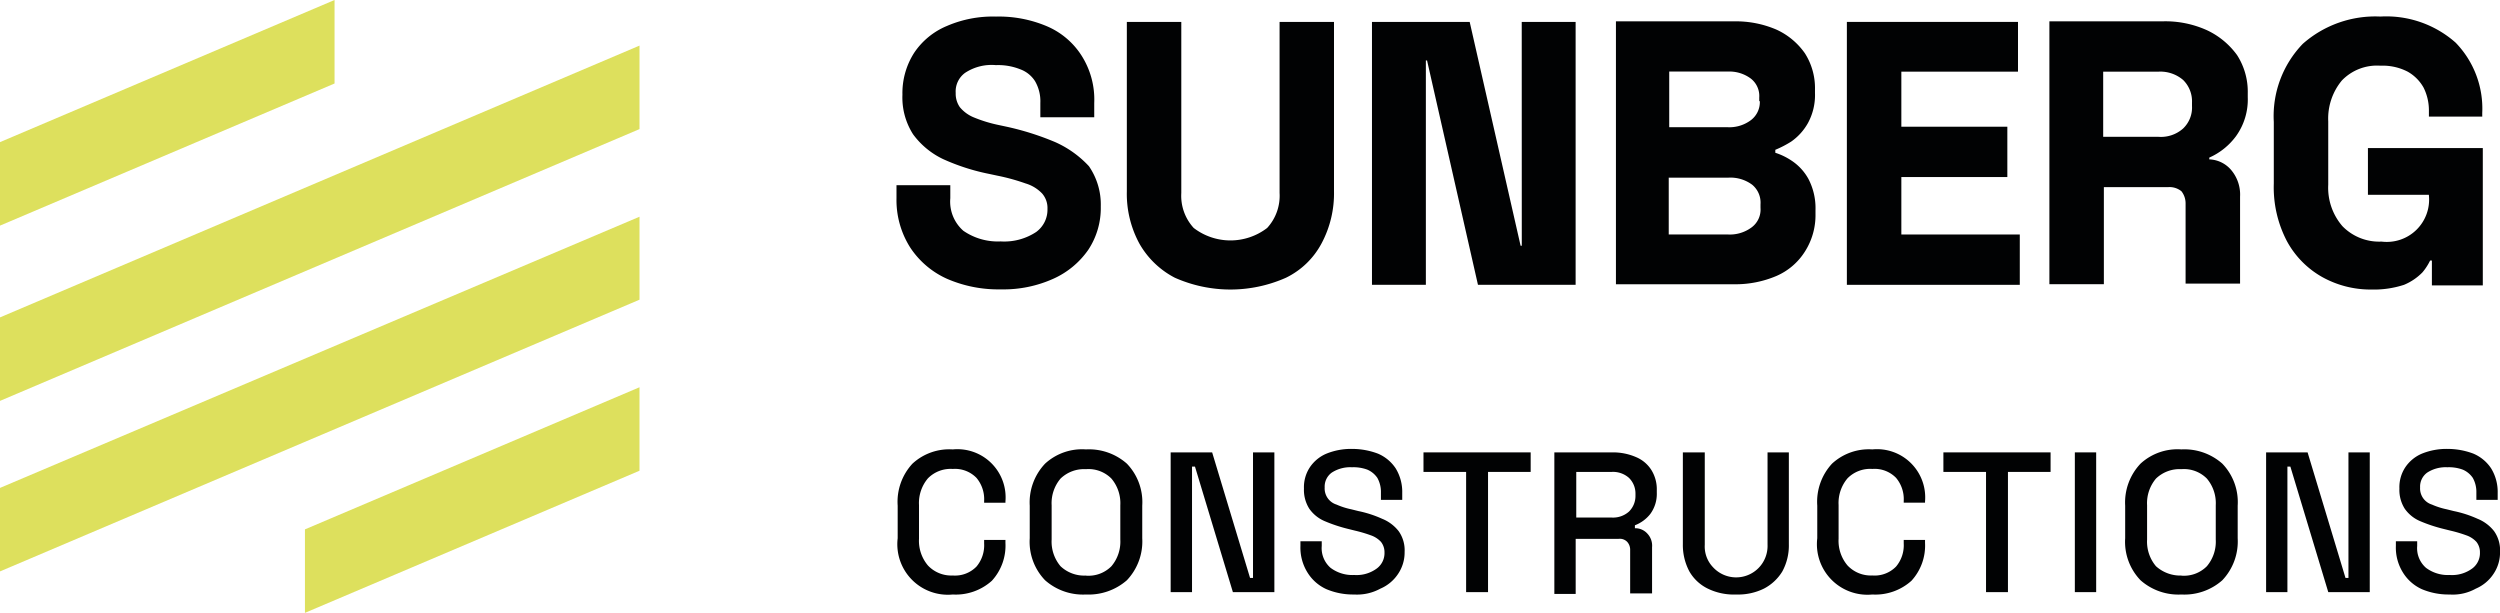
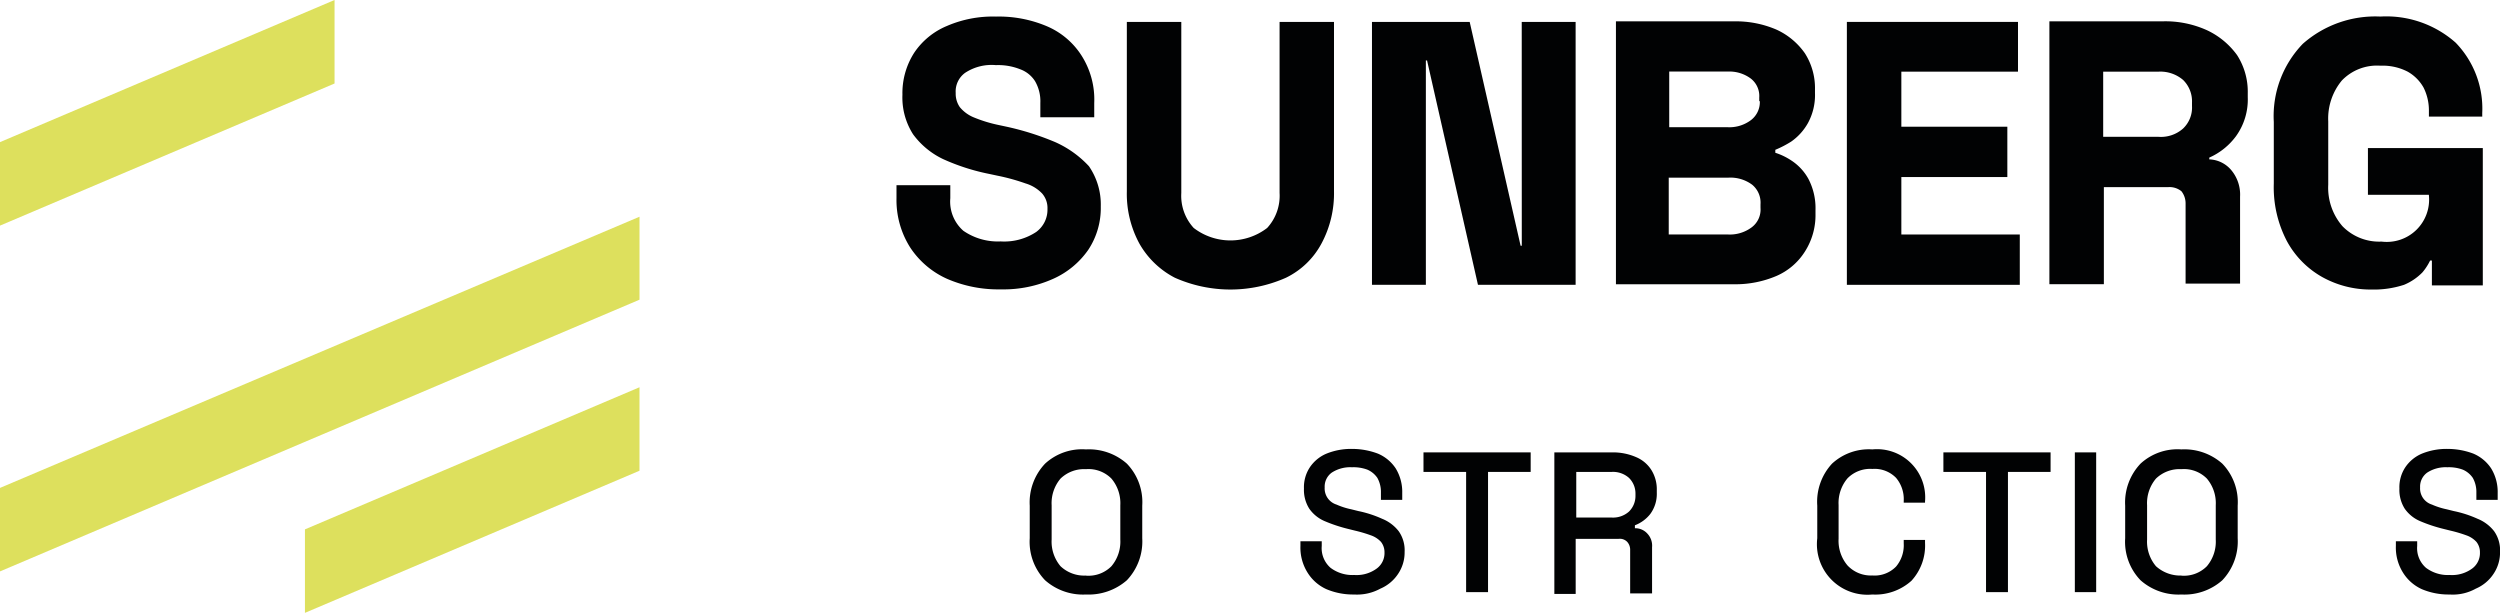
<svg xmlns="http://www.w3.org/2000/svg" id="Logo_kolor_SUNBERG" width="132.581" height="32.502" viewBox="0 0 132.581 32.502">
  <g id="Group_47083" data-name="Group 47083" transform="translate(47.543 0.879)">
    <path id="Path_5674" data-name="Path 5674" d="M302.916,207.157a14.658,14.658,0,0,0-2.575-.816l-.44-.094a7.365,7.365,0,0,1-1.319-.408,1.886,1.886,0,0,1-.722-.534,1.252,1.252,0,0,1-.22-.754,1.218,1.218,0,0,1,.5-1.068,2.55,2.55,0,0,1,1.633-.408,3.156,3.156,0,0,1,1.288.22,1.568,1.568,0,0,1,.785.628,2.122,2.122,0,0,1,.283,1.162v.754h2.858v-.754a4.336,4.336,0,0,0-.691-2.544A4.065,4.065,0,0,0,302.445,201a6.529,6.529,0,0,0-2.669-.5,6.13,6.13,0,0,0-2.606.5,3.874,3.874,0,0,0-1.727,1.413,3.959,3.959,0,0,0-.628,2.23,3.619,3.619,0,0,0,.565,2.1,4.215,4.215,0,0,0,1.6,1.319,11.231,11.231,0,0,0,2.449.785l.44.094a10.8,10.8,0,0,1,1.476.408,2,2,0,0,1,.879.534,1.174,1.174,0,0,1,.283.816,1.46,1.46,0,0,1-.6,1.225,3.069,3.069,0,0,1-1.884.5,3.214,3.214,0,0,1-1.978-.565,2.057,2.057,0,0,1-.691-1.727v-.691H294.5v.691a4.7,4.7,0,0,0,.722,2.606,4.581,4.581,0,0,0,1.947,1.664,6.825,6.825,0,0,0,2.858.565,6.434,6.434,0,0,0,2.795-.565,4.493,4.493,0,0,0,1.853-1.539,4.012,4.012,0,0,0,.659-2.292,3.582,3.582,0,0,0-.628-2.135A5.458,5.458,0,0,0,302.916,207.157Z" transform="translate(-294.5 -200.5)" fill="#010203" />
    <path id="Path_5675" data-name="Path 5675" d="M341.5,210.475a2.522,2.522,0,0,1-.659,1.853,3.2,3.2,0,0,1-3.894,0,2.522,2.522,0,0,1-.659-1.853V201.4H333.4v8.981a5.536,5.536,0,0,0,.659,2.763,4.582,4.582,0,0,0,1.884,1.821,7.251,7.251,0,0,0,5.9,0,4.231,4.231,0,0,0,1.884-1.821,5.62,5.62,0,0,0,.659-2.763V201.4H341.5Z" transform="translate(-321.184 -201.117)" fill="#010203" />
    <path id="Path_5676" data-name="Path 5676" d="M382.745,213.27h-.063l-2.7-11.87H374.8v13.943h2.858v-11.9h.063l2.7,11.9H385.6V201.4h-2.858Z" transform="translate(-349.584 -201.117)" fill="#010203" />
    <path id="Path_5677" data-name="Path 5677" d="M425.3,208.68a3.425,3.425,0,0,0-.848-.408v-.157a5.536,5.536,0,0,0,.848-.44,2.955,2.955,0,0,0,.879-.973,3.1,3.1,0,0,0,.377-1.6v-.188a3.432,3.432,0,0,0-.534-1.916,3.731,3.731,0,0,0-1.507-1.256,5.428,5.428,0,0,0-2.23-.44H416v13.943h6.281a5.536,5.536,0,0,0,2.23-.44,3.362,3.362,0,0,0,1.507-1.288,3.586,3.586,0,0,0,.565-2.01v-.188a3.346,3.346,0,0,0-.377-1.664A2.738,2.738,0,0,0,425.3,208.68Zm-6.469.911h3.14a1.933,1.933,0,0,1,1.256.377,1.232,1.232,0,0,1,.44,1.036v.188a1.177,1.177,0,0,1-.471,1.036,1.933,1.933,0,0,1-1.256.377h-3.14V209.59Zm4.8-4.051a1.2,1.2,0,0,1-.471,1,1.9,1.9,0,0,1-1.225.377h-3.109v-2.952h3.109a1.9,1.9,0,0,1,1.225.377,1.171,1.171,0,0,1,.44,1v.188Z" transform="translate(-377.846 -201.049)" fill="#010203" />
    <path id="Path_5678" data-name="Path 5678" d="M457.889,209.627h5.621v-2.669h-5.621v-2.92h6.186V201.4H455v13.943h9.17v-2.669h-6.281Z" transform="translate(-404.599 -201.117)" fill="#010203" />
    <path id="Path_5679" data-name="Path 5679" d="M497.553,201.771a5.341,5.341,0,0,0-2.292-.471H489.2v13.943h2.889v-5.15h3.423a1,1,0,0,1,.691.22,1.036,1.036,0,0,1,.22.659v4.239h2.889V210.6a2.021,2.021,0,0,0-.471-1.413,1.593,1.593,0,0,0-1.162-.565v-.094a3.537,3.537,0,0,0,1.413-1.13,3.323,3.323,0,0,0,.628-2.073v-.22a3.587,3.587,0,0,0-.565-2.01A4.123,4.123,0,0,0,497.553,201.771Zm-5.5,2.2h2.92a1.854,1.854,0,0,1,1.319.44,1.584,1.584,0,0,1,.471,1.193v.188a1.538,1.538,0,0,1-.471,1.193,1.769,1.769,0,0,1-1.319.44h-2.92Z" transform="translate(-428.059 -201.049)" fill="#010203" />
    <path id="Path_5680" data-name="Path 5680" d="M538.154,205.838v-.22a5.019,5.019,0,0,0-1.413-3.737,5.544,5.544,0,0,0-3.988-1.382,5.807,5.807,0,0,0-4.114,1.445,5.52,5.52,0,0,0-1.539,4.145v3.266a6.152,6.152,0,0,0,.691,3.046,4.812,4.812,0,0,0,1.884,1.916,5.271,5.271,0,0,0,2.606.659,5.152,5.152,0,0,0,1.727-.251,2.936,2.936,0,0,0,.974-.659,3.017,3.017,0,0,0,.408-.628h.094v1.319h2.7v-7.285h-6.092v2.481h3.234v.031a2.244,2.244,0,0,1-2.512,2.449,2.718,2.718,0,0,1-2.073-.816,3.114,3.114,0,0,1-.754-2.2v-3.36a3.165,3.165,0,0,1,.722-2.167,2.584,2.584,0,0,1,2.041-.785,2.893,2.893,0,0,1,1.445.314,2.2,2.2,0,0,1,.848.848,2.7,2.7,0,0,1,.283,1.225v.314h2.826Z" transform="translate(-454.058 -200.5)" fill="#010203" />
  </g>
  <g id="Group_47084" data-name="Group 47084" transform="translate(47.606 23.803)">
-     <path id="Path_5681" data-name="Path 5681" d="M297.62,281.294a2.68,2.68,0,0,1-2.92-2.983v-1.727a2.974,2.974,0,0,1,.785-2.23,2.874,2.874,0,0,1,2.135-.754,2.556,2.556,0,0,1,2.795,2.763v.063h-1.13v-.094a1.752,1.752,0,0,0-.408-1.225,1.589,1.589,0,0,0-1.256-.471,1.683,1.683,0,0,0-1.319.5,2.022,2.022,0,0,0-.471,1.413v1.79a2.022,2.022,0,0,0,.471,1.413,1.7,1.7,0,0,0,1.319.534,1.589,1.589,0,0,0,1.256-.471,1.752,1.752,0,0,0,.408-1.225V278.4h1.13v.157a2.759,2.759,0,0,1-.722,2.01A2.865,2.865,0,0,1,297.62,281.294Z" transform="translate(-294.7 -273.569)" fill="#010203" />
    <path id="Path_5682" data-name="Path 5682" d="M319.983,281.294a3.033,3.033,0,0,1-2.167-.754,2.94,2.94,0,0,1-.816-2.23v-1.727a2.988,2.988,0,0,1,.816-2.23,2.9,2.9,0,0,1,2.167-.754,3.033,3.033,0,0,1,2.167.754,2.94,2.94,0,0,1,.817,2.23v1.727a2.989,2.989,0,0,1-.817,2.23A3.086,3.086,0,0,1,319.983,281.294Zm0-1a1.709,1.709,0,0,0,1.35-.5,2.022,2.022,0,0,0,.471-1.413v-1.821a2.022,2.022,0,0,0-.471-1.413,1.709,1.709,0,0,0-1.35-.5,1.8,1.8,0,0,0-1.35.5,2.022,2.022,0,0,0-.471,1.413v1.821a2.022,2.022,0,0,0,.471,1.413A1.824,1.824,0,0,0,319.983,280.289Z" transform="translate(-309.997 -273.569)" fill="#010203" />
-     <path id="Path_5683" data-name="Path 5683" d="M340.8,281.511V274.1H343l2.01,6.657h.157V274.1H346.3v7.411h-2.2l-2.01-6.657h-.157v6.657Z" transform="translate(-326.323 -273.912)" fill="#010203" />
    <path id="Path_5684" data-name="Path 5684" d="M365.558,281.225a3.64,3.64,0,0,1-1.476-.283,2.286,2.286,0,0,1-1-.879,2.494,2.494,0,0,1-.377-1.413V278.4h1.13v.251a1.385,1.385,0,0,0,.471,1.162,1.933,1.933,0,0,0,1.256.377,1.8,1.8,0,0,0,1.193-.345,1.013,1.013,0,0,0,.408-.848.877.877,0,0,0-.188-.565,1.313,1.313,0,0,0-.534-.345,7.239,7.239,0,0,0-.848-.251l-.377-.094a7.971,7.971,0,0,1-1.225-.408,1.9,1.9,0,0,1-.816-.659,1.862,1.862,0,0,1-.283-1.068,1.913,1.913,0,0,1,.314-1.13,1.994,1.994,0,0,1,.879-.722,3.453,3.453,0,0,1,1.35-.251,3.865,3.865,0,0,1,1.382.251,2.122,2.122,0,0,1,.942.785,2.382,2.382,0,0,1,.345,1.288v.377h-1.13v-.377a1.53,1.53,0,0,0-.188-.785,1.226,1.226,0,0,0-.534-.44,2.125,2.125,0,0,0-.816-.126,1.794,1.794,0,0,0-1.068.283.913.913,0,0,0-.377.785.894.894,0,0,0,.628.911,3.856,3.856,0,0,0,.785.251l.377.094a5.9,5.9,0,0,1,1.256.408,2.1,2.1,0,0,1,.879.659,1.754,1.754,0,0,1,.314,1.1,2.031,2.031,0,0,1-.345,1.162,2.122,2.122,0,0,1-.942.785A2.575,2.575,0,0,1,365.558,281.225Z" transform="translate(-341.346 -273.5)" fill="#010203" />
    <path id="Path_5685" data-name="Path 5685" d="M385.761,281.511v-6.375H383.5V274.1h5.684v1.036h-2.261v6.375Z" transform="translate(-355.615 -273.912)" fill="#010203" />
    <path id="Path_5686" data-name="Path 5686" d="M405.6,281.511V274.1h3.109a3.044,3.044,0,0,1,1.225.251,1.764,1.764,0,0,1,.816.691,1.933,1.933,0,0,1,.283,1.068v.126a1.8,1.8,0,0,1-.345,1.13,1.9,1.9,0,0,1-.816.6v.157a.855.855,0,0,1,.659.283.928.928,0,0,1,.251.722v2.449H409.62v-2.292a.621.621,0,0,0-.157-.44.54.54,0,0,0-.471-.157h-2.261v2.92H405.6Zm1.162-3.957h1.853a1.269,1.269,0,0,0,.942-.314,1.16,1.16,0,0,0,.345-.848V276.3a1.16,1.16,0,0,0-.345-.848,1.269,1.269,0,0,0-.942-.314h-1.853Z" transform="translate(-370.775 -273.912)" fill="#010203" />
-     <path id="Path_5687" data-name="Path 5687" d="M430.126,281.637a3.149,3.149,0,0,1-1.507-.314,2.274,2.274,0,0,1-.974-.911,2.977,2.977,0,0,1-.345-1.445V274.1h1.162V279a1.588,1.588,0,0,0,.44,1.193A1.666,1.666,0,0,0,431.791,279v-4.9h1.13v4.867a2.89,2.89,0,0,1-.345,1.445,2.478,2.478,0,0,1-.973.911A3.1,3.1,0,0,1,430.126,281.637Z" transform="translate(-385.66 -273.912)" fill="#010203" />
    <path id="Path_5688" data-name="Path 5688" d="M452.92,281.294A2.68,2.68,0,0,1,450,278.31v-1.727a2.974,2.974,0,0,1,.785-2.23,2.874,2.874,0,0,1,2.135-.754,2.556,2.556,0,0,1,2.795,2.763v.063h-1.13v-.094a1.753,1.753,0,0,0-.408-1.225,1.589,1.589,0,0,0-1.256-.471,1.683,1.683,0,0,0-1.319.5,2.022,2.022,0,0,0-.471,1.413v1.79a2.022,2.022,0,0,0,.471,1.413,1.7,1.7,0,0,0,1.319.534,1.589,1.589,0,0,0,1.256-.471,1.753,1.753,0,0,0,.408-1.225V278.4h1.13v.157a2.759,2.759,0,0,1-.722,2.01A2.865,2.865,0,0,1,452.92,281.294Z" transform="translate(-401.232 -273.569)" fill="#010203" />
    <path id="Path_5689" data-name="Path 5689" d="M473.561,281.511v-6.375H471.3V274.1h5.684v1.036h-2.261v6.375Z" transform="translate(-415.843 -273.912)" fill="#010203" />
    <path id="Path_5690" data-name="Path 5690" d="M493.5,281.511V274.1h1.131v7.411Z" transform="translate(-431.072 -273.912)" fill="#010203" />
    <path id="Path_5691" data-name="Path 5691" d="M504.983,281.294a3.034,3.034,0,0,1-2.167-.754,2.94,2.94,0,0,1-.816-2.23v-1.727a2.989,2.989,0,0,1,.816-2.23,2.9,2.9,0,0,1,2.167-.754,3.033,3.033,0,0,1,2.167.754,2.94,2.94,0,0,1,.817,2.23v1.727a2.989,2.989,0,0,1-.817,2.23A3.034,3.034,0,0,1,504.983,281.294Zm0-1a1.709,1.709,0,0,0,1.35-.5,2.022,2.022,0,0,0,.471-1.413v-1.821a2.022,2.022,0,0,0-.471-1.413,1.709,1.709,0,0,0-1.35-.5,1.8,1.8,0,0,0-1.35.5,2.022,2.022,0,0,0-.471,1.413v1.821a2.022,2.022,0,0,0,.471,1.413A1.93,1.93,0,0,0,504.983,280.289Z" transform="translate(-436.903 -273.569)" fill="#010203" />
-     <path id="Path_5692" data-name="Path 5692" d="M525.8,281.511V274.1H528l2.01,6.657h.157V274.1h1.13v7.411h-2.2l-2.01-6.657h-.157v6.657Z" transform="translate(-453.229 -273.912)" fill="#010203" />
    <path id="Path_5693" data-name="Path 5693" d="M550.558,281.225a3.641,3.641,0,0,1-1.476-.283,2.285,2.285,0,0,1-1-.879,2.494,2.494,0,0,1-.377-1.413V278.4h1.13v.251a1.385,1.385,0,0,0,.471,1.162,1.933,1.933,0,0,0,1.256.377,1.8,1.8,0,0,0,1.193-.345,1.013,1.013,0,0,0,.408-.848.877.877,0,0,0-.188-.565,1.314,1.314,0,0,0-.534-.345,7.24,7.24,0,0,0-.848-.251l-.377-.094a7.969,7.969,0,0,1-1.225-.408,1.9,1.9,0,0,1-.816-.659,1.861,1.861,0,0,1-.283-1.068,1.913,1.913,0,0,1,.314-1.13,1.994,1.994,0,0,1,.879-.722,3.453,3.453,0,0,1,1.35-.251,3.865,3.865,0,0,1,1.382.251,2.123,2.123,0,0,1,.942.785,2.383,2.383,0,0,1,.345,1.288v.377h-1.13v-.377a1.53,1.53,0,0,0-.188-.785,1.226,1.226,0,0,0-.534-.44,2.126,2.126,0,0,0-.817-.126,1.8,1.8,0,0,0-1.068.283.913.913,0,0,0-.377.785.894.894,0,0,0,.628.911,3.856,3.856,0,0,0,.785.251l.377.094a5.9,5.9,0,0,1,1.256.408,2.1,2.1,0,0,1,.879.659,1.753,1.753,0,0,1,.314,1.1,2.03,2.03,0,0,1-.345,1.162,2.121,2.121,0,0,1-.942.785A2.5,2.5,0,0,1,550.558,281.225Z" transform="translate(-468.252 -273.5)" fill="#010203" />
  </g>
  <g id="Group_47085" data-name="Group 47085" transform="translate(0 0)">
-     <path id="Path_5694" data-name="Path 5694" d="M143.1,219.814v4.428l33.915-14.414V205.4Z" transform="translate(-143.1 -202.982)" fill="#dde05d" />
    <path id="Path_5695" data-name="Path 5695" d="M143.1,253.11,177.015,238.7v-4.4L143.1,248.682Z" transform="translate(-143.1 -222.807)" fill="#dde05d" />
    <path id="Path_5696" data-name="Path 5696" d="M160.842,197.7,143.1,205.237v4.428l17.742-7.537Z" transform="translate(-143.1 -197.7)" fill="#dde05d" />
    <path id="Path_5697" data-name="Path 5697" d="M194.6,275.064l17.742-7.537V263.1L194.6,270.637Z" transform="translate(-178.428 -242.563)" fill="#dde05d" />
  </g>
</svg>